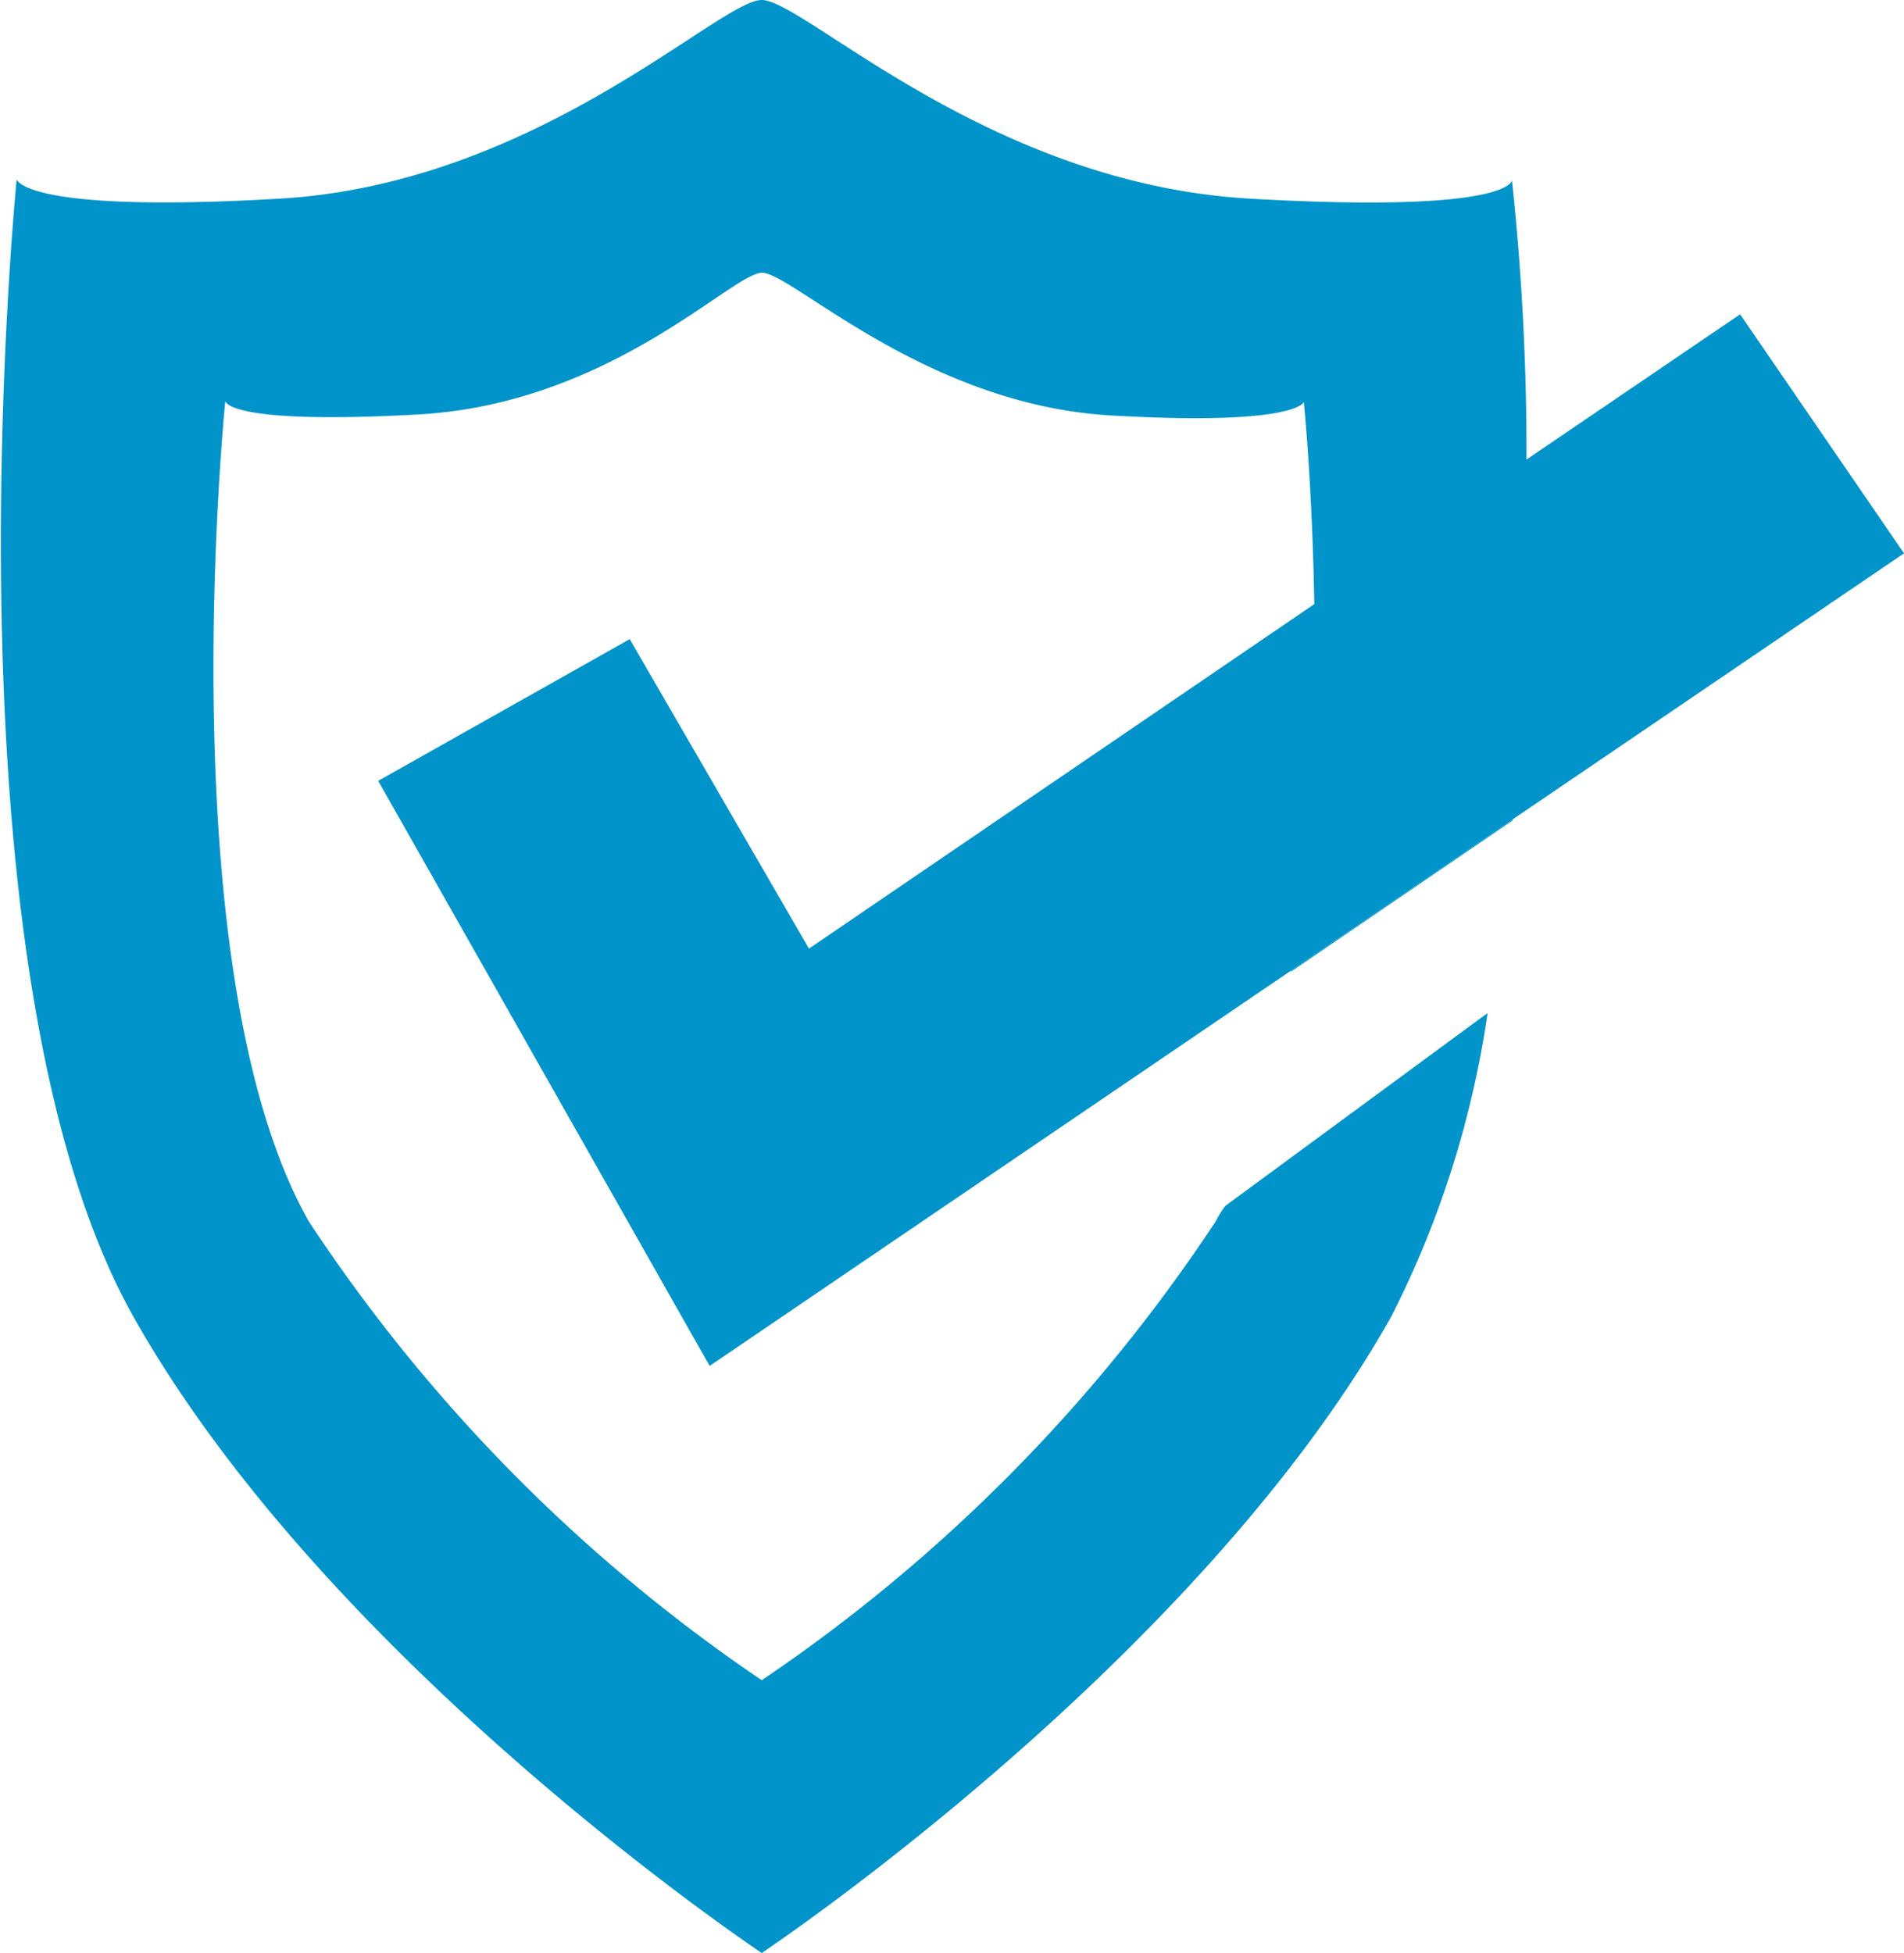
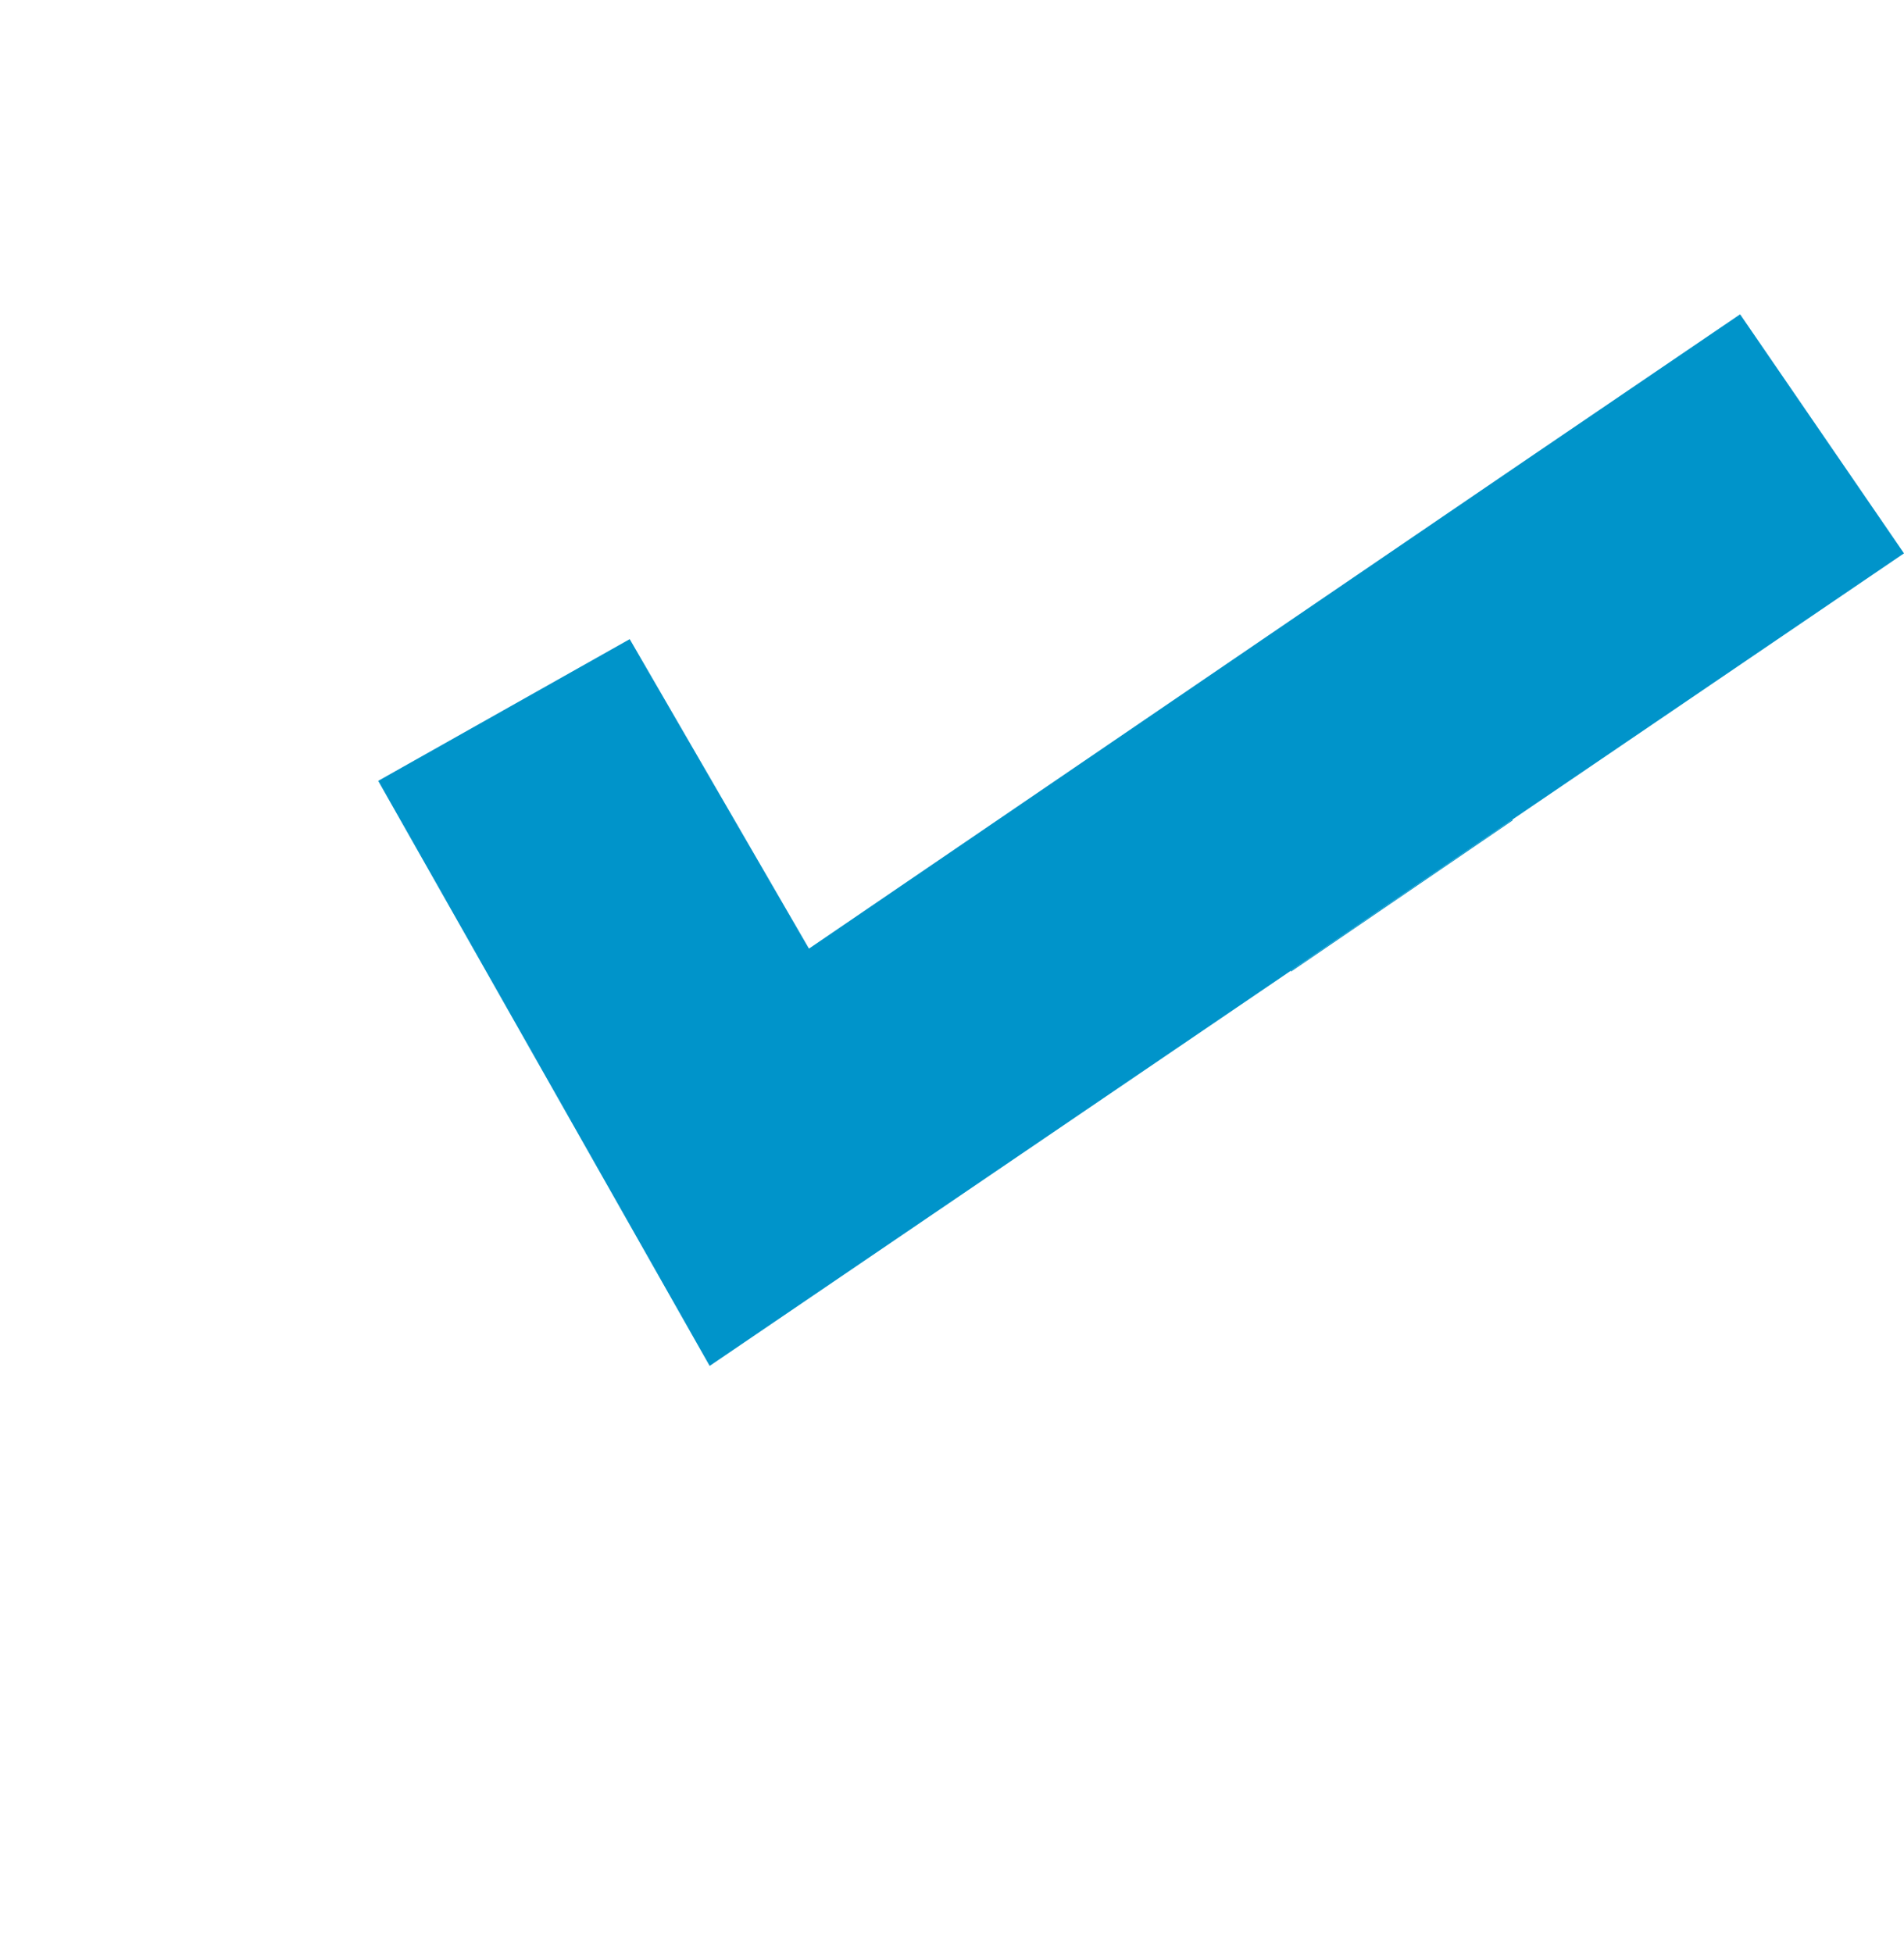
<svg xmlns="http://www.w3.org/2000/svg" width="114.08" height="117" viewBox="0 0 114.08 117">
  <defs>
    <style>
      .cls-1 {
        fill: #0094ca;
      }
    </style>
  </defs>
  <title>Layer 2</title>
  <g id="Layer_2" data-name="Layer 2">
    <g id="Layer_1-2" data-name="Layer 1">
      <g id="Layer_2-2" data-name="Layer 2">
        <g id="Layer_1-2-2" data-name="Layer 1-2">
          <polygon class="cls-1" points="77.35 58.21 90.63 49.15 90.63 49.09 77.35 58.15 77.35 58.21" />
-           <path class="cls-1" d="M72.84,73.17a99,99,0,0,1-27.2,27.49A98.93,98.93,0,0,1,18.5,73.17c-8.49-15-5-49.15-5-49.15s0,1.45,11.55.81,18.82-8.49,20.61-8.49,9.76,7.91,20.91,8.55,11.55-.81,11.55-.81.52,5.14.63,12.3l12.71-8.66a152.75,152.75,0,0,0-.87-16.92s0,2-15.71,1.1S48.18,0,45.64,0,32.19,11,16.77,11.9,1,10.74,1,10.74s-4.74,47.3,7,68.15S45.64,117,45.64,117s26-17.32,37.71-38.11a58.62,58.62,0,0,0,5.78-18.2L73.42,72.24A5.53,5.53,0,0,0,72.84,73.17Z" />
          <polygon class="cls-1" points="48.47 56.83 37.73 38.29 22.66 46.78 42.52 81.83 77.35 58.15 90.63 49.09 114.08 33.15 104.26 18.83 91.27 27.66 78.56 36.32 48.47 56.83" />
        </g>
      </g>
    </g>
  </g>
</svg>